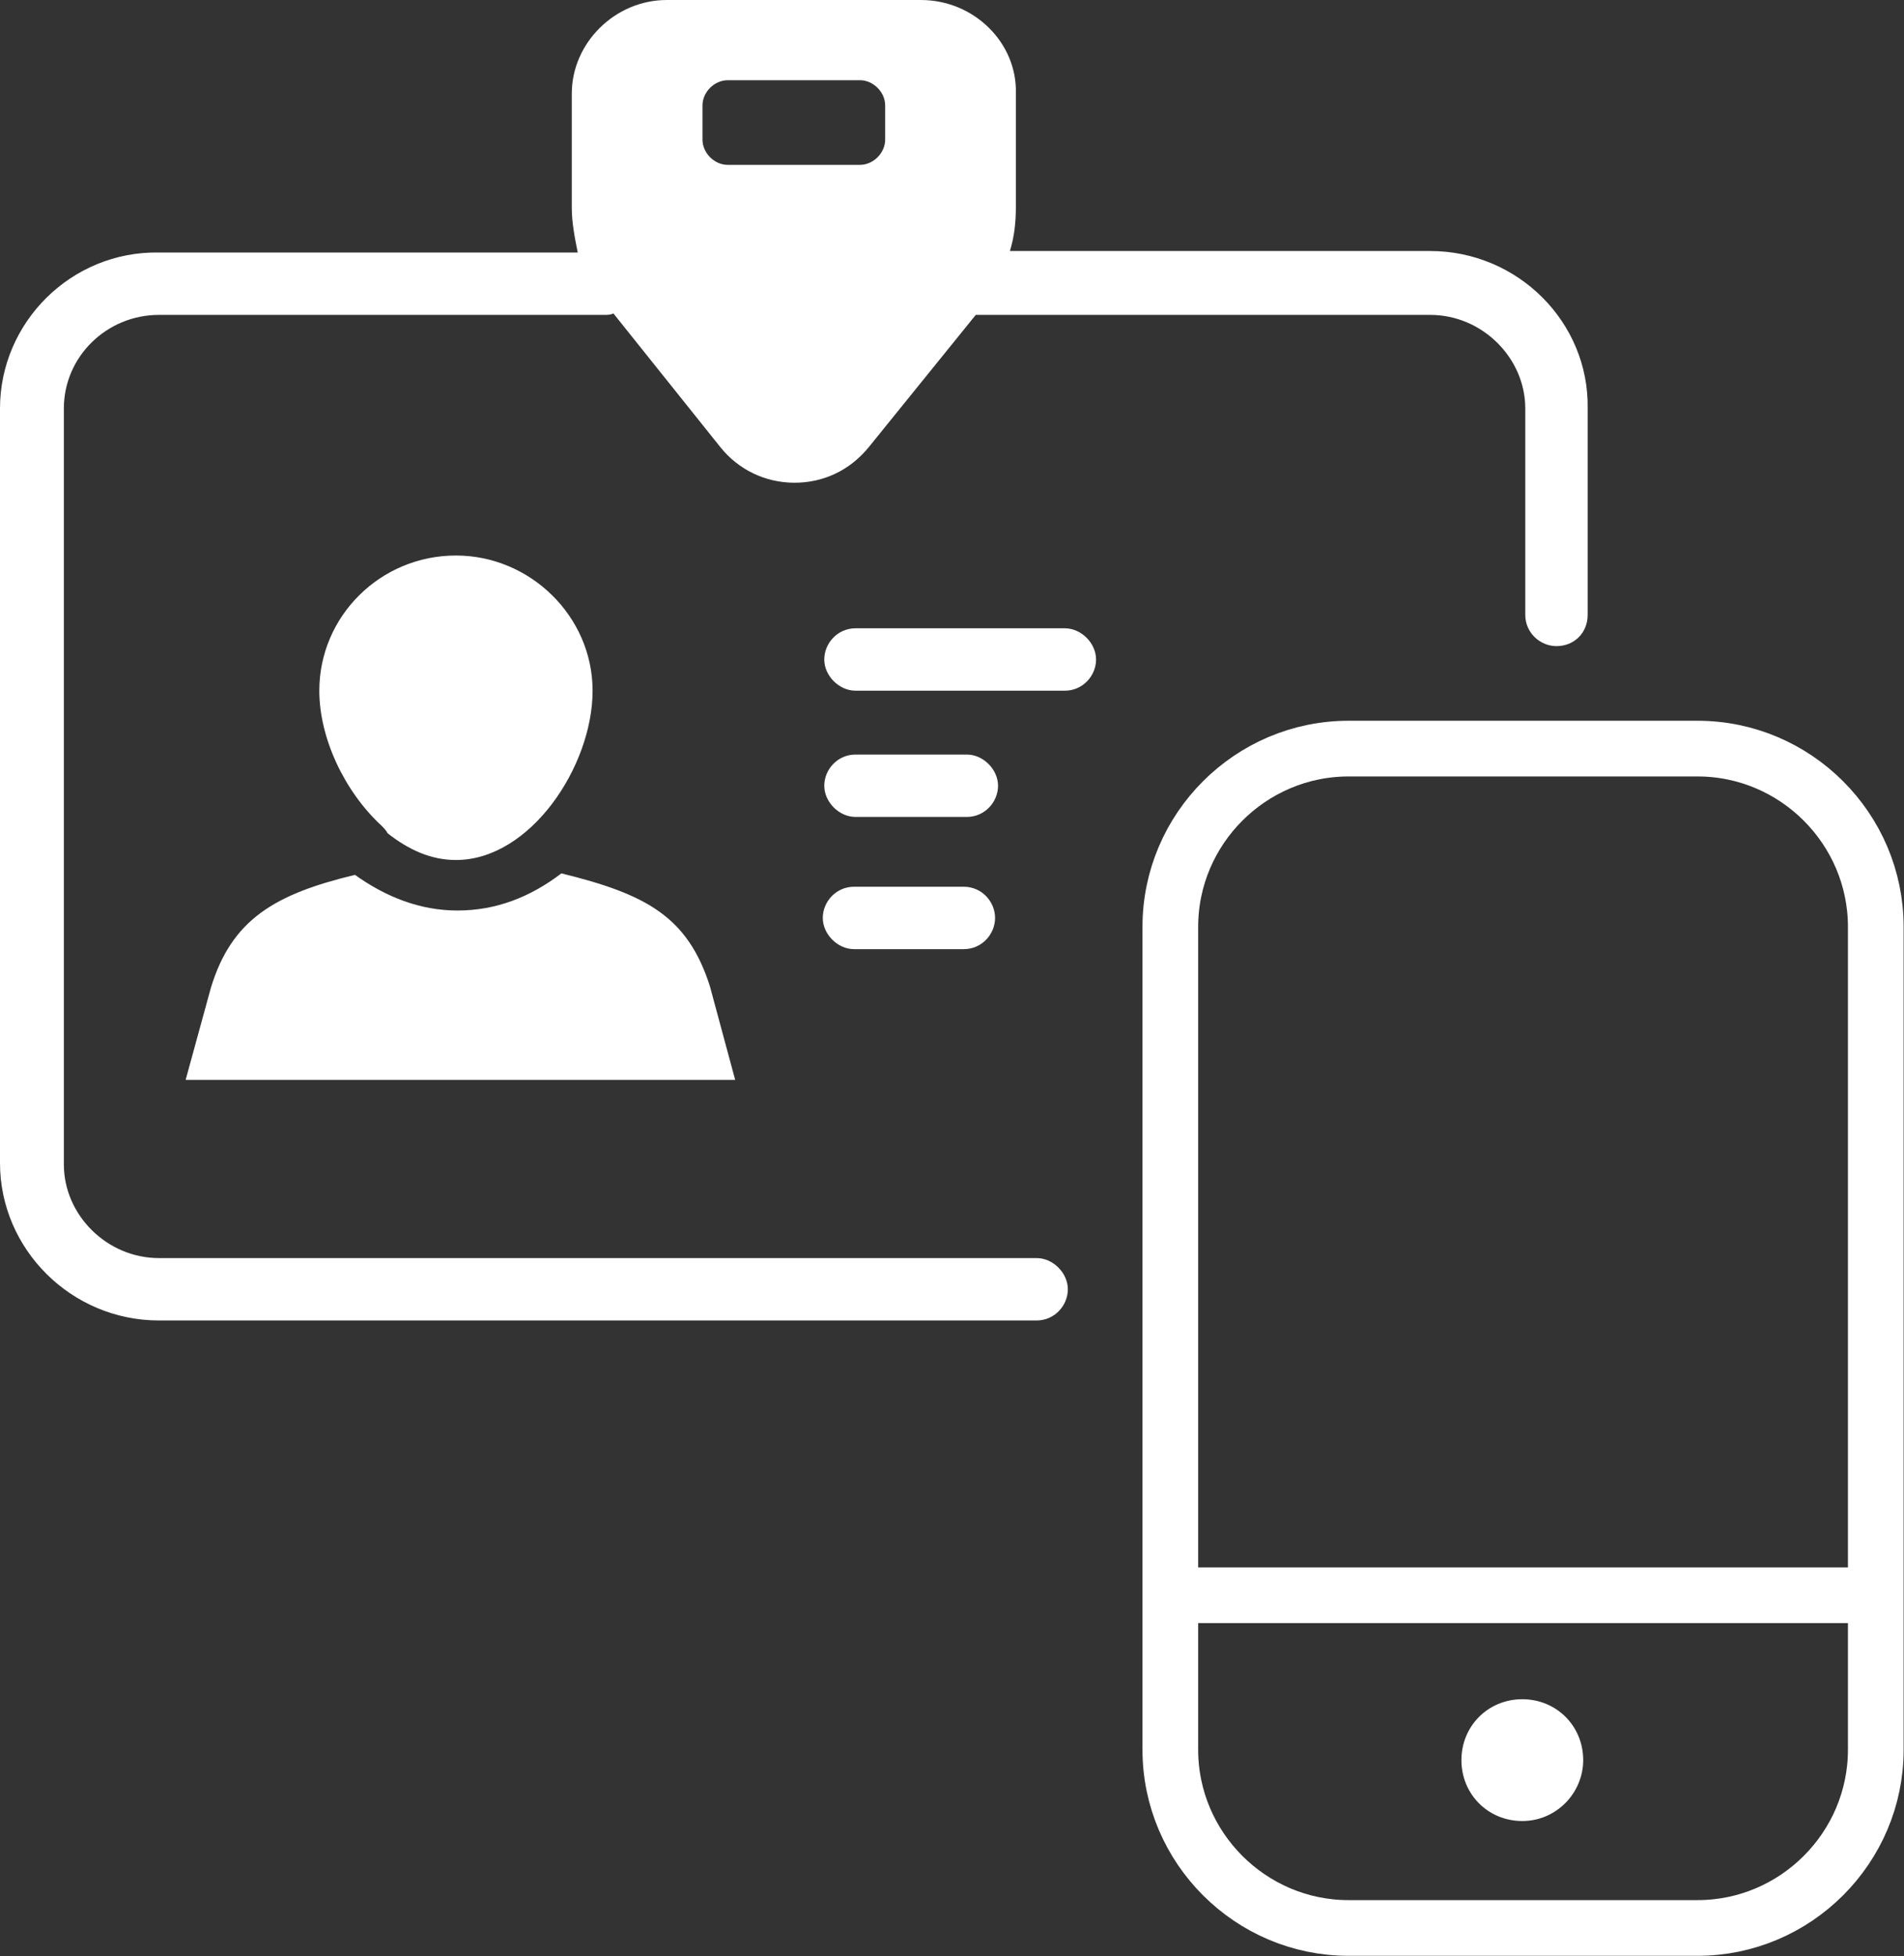
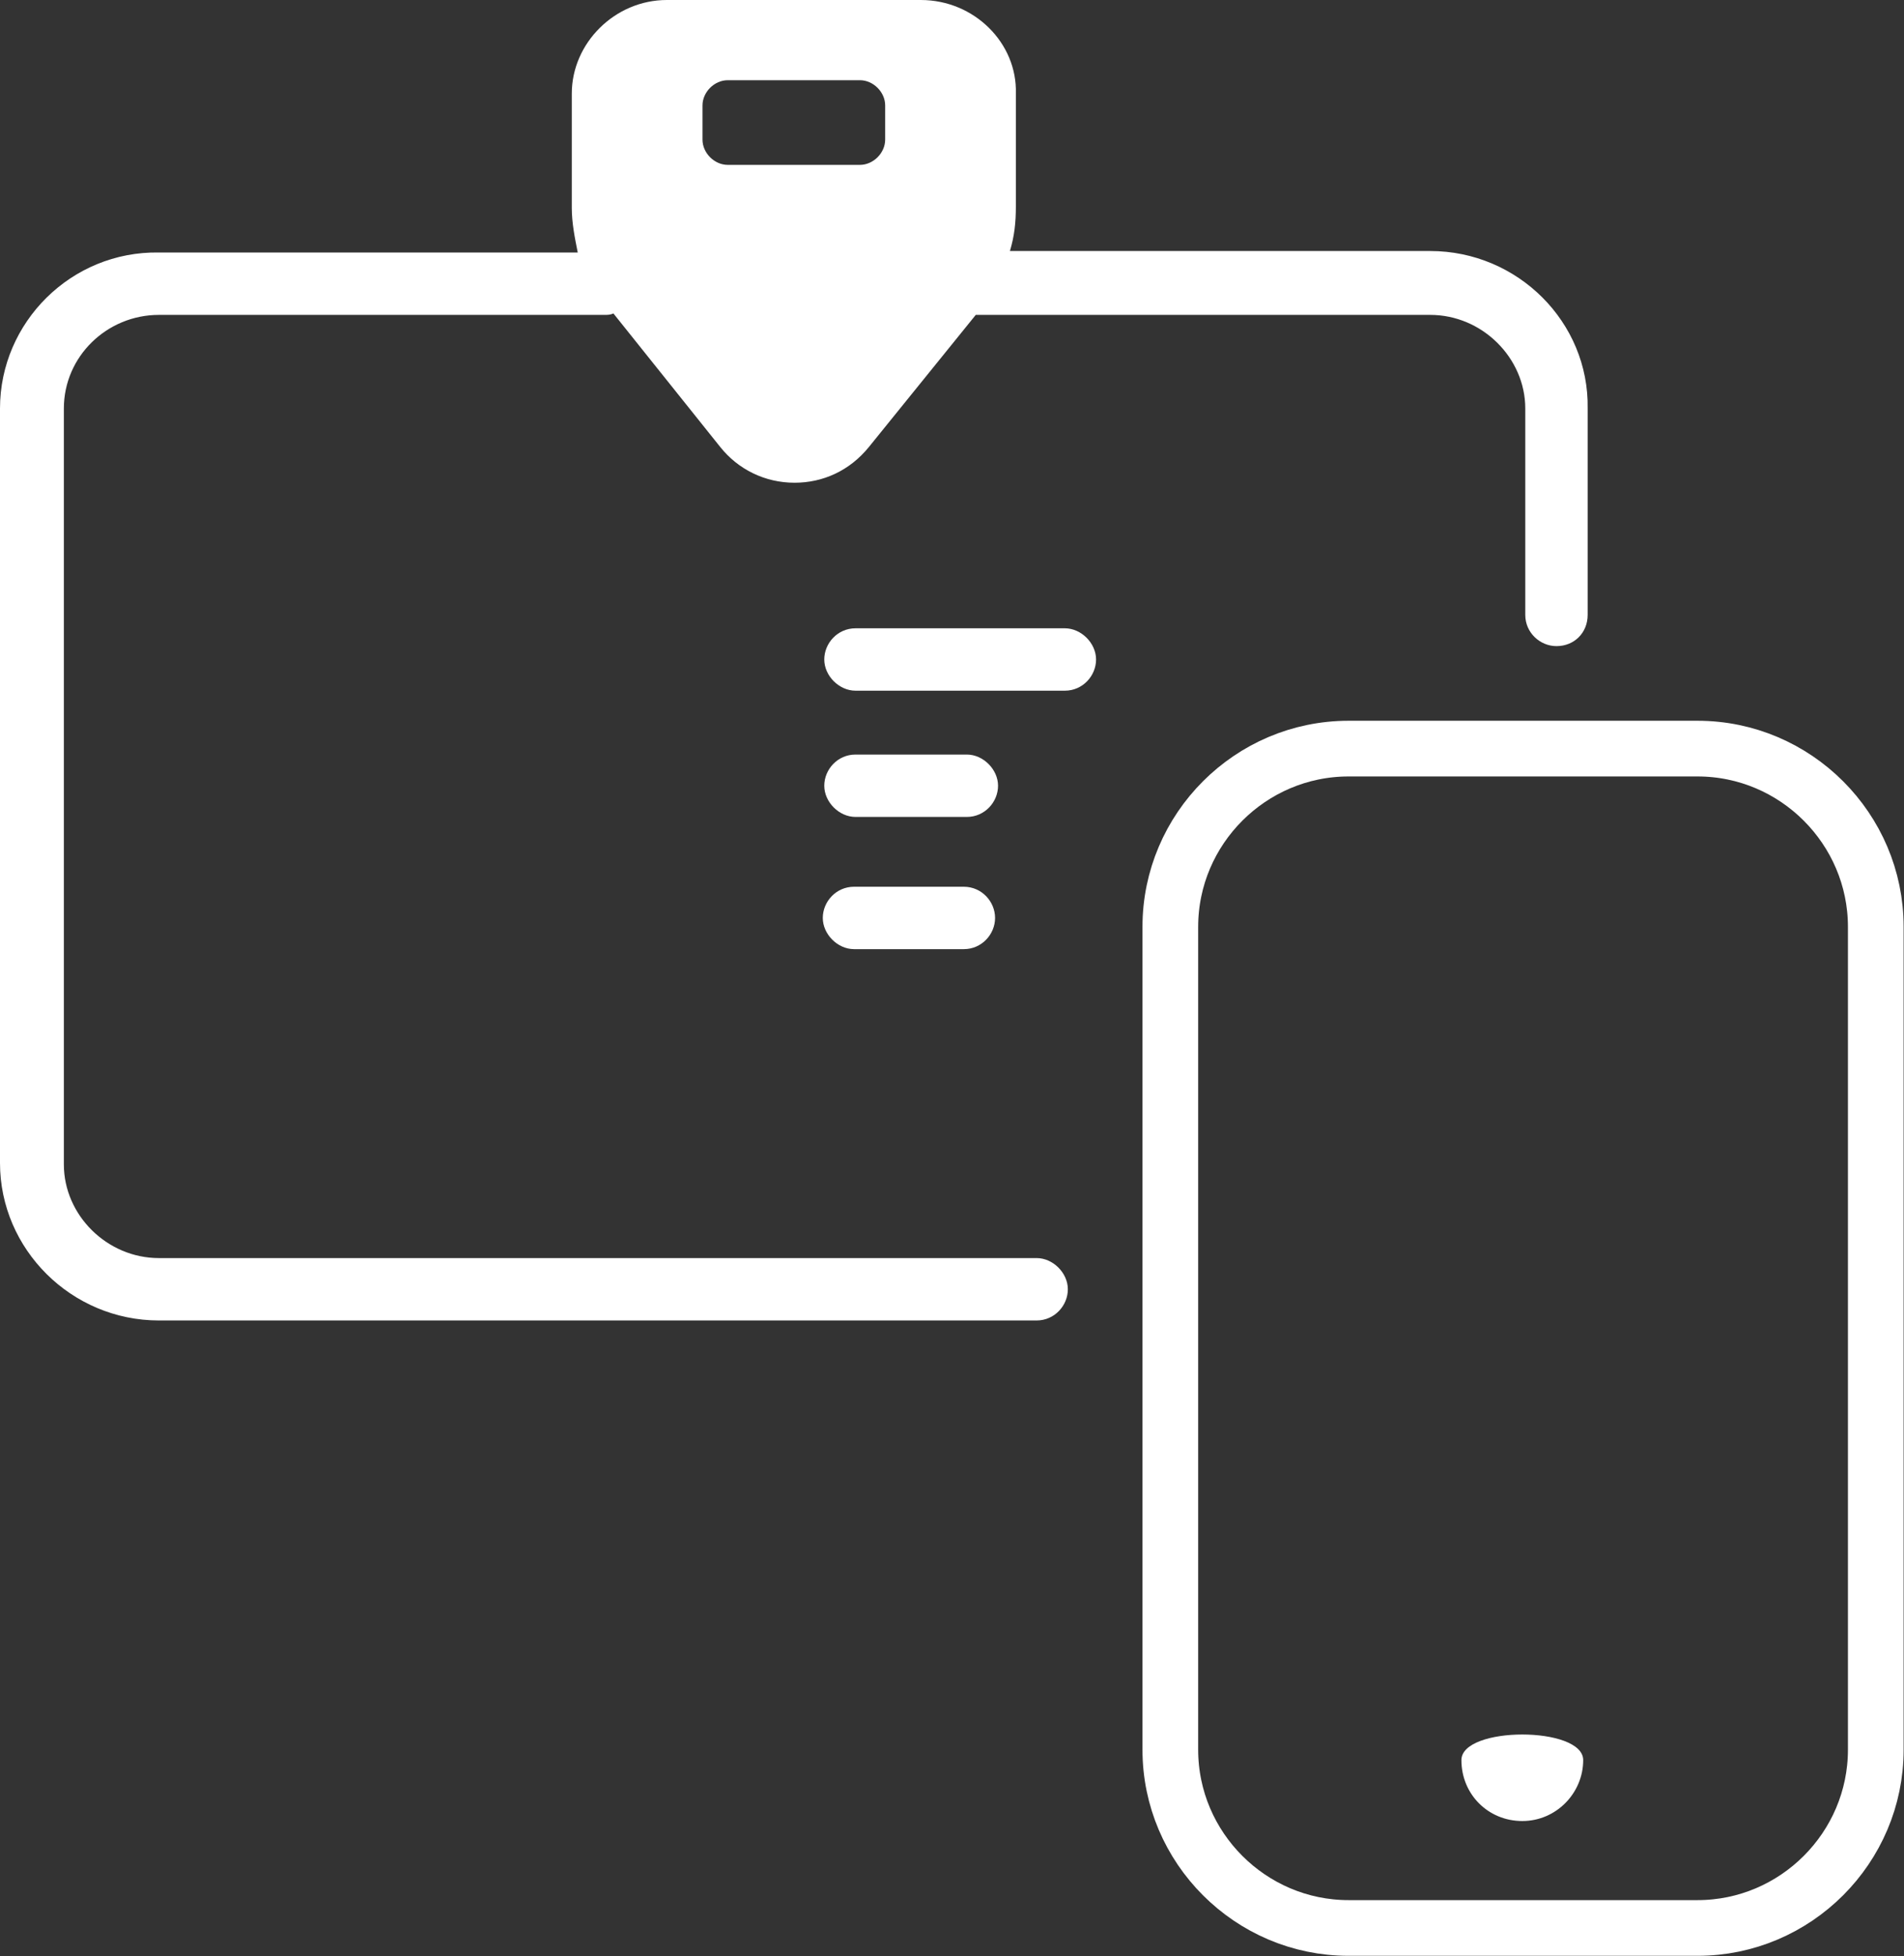
<svg xmlns="http://www.w3.org/2000/svg" xmlns:xlink="http://www.w3.org/1999/xlink" version="1.1" id="Слой_1" x="0px" y="0px" viewBox="0 0 128.2 131.7" style="enable-background:new 0 0 128.2 131.7;" xml:space="preserve">
  <rect x="0" y="0" width="128.2" height="131.7" fill="#333333" stroke="none" />
  <style type="text/css">
	.st0{clip-path:url(#SVGID_2_);fill:none;stroke:#FFFFFF;stroke-width:3.75;stroke-miterlimit:10;}
	.st1{clip-path:url(#SVGID_4_);fill:#FFFFFF;}
	.st2{clip-path:url(#SVGID_6_);fill:#FFFFFF;}
	.st3{clip-path:url(#SVGID_8_);fill:#FFFFFF;}
	.st4{clip-path:url(#SVGID_10_);fill:#FFFFFF;}
	.st5{clip-path:url(#SVGID_12_);fill:#FFFFFF;}
	.st6{clip-path:url(#SVGID_14_);fill:#FFFFFF;}
	.st7{clip-path:url(#SVGID_16_);fill:#FFFFFF;}
	.st8{clip-path:url(#SVGID_18_);fill:none;stroke:#FFFFFF;stroke-width:3.75;stroke-miterlimit:10;}
</style>
  <g>
    <g>
      <defs>
        <rect id="SVGID_1_" width="128.2" height="131.7" />
      </defs>
      <clipPath id="SVGID_2_">
        <use xlink:href="#SVGID_1_" style="overflow:visible;" />
      </clipPath>
      <path class="st0" d="M114.3,50.4H90.8c-6.6,0-12,5.4-12,12v55.4c0,6.6,5.4,12,12,12h23.5c6.6,0,12-5.4,12-12V62.4    C126.3,55.8,120.9,50.4,114.3,50.4z" />
    </g>
    <g>
      <defs>
        <rect id="SVGID_3_" width="128.2" height="131.7" />
      </defs>
      <clipPath id="SVGID_4_">
        <use xlink:href="#SVGID_3_" style="overflow:visible;" />
      </clipPath>
      <path class="st1" d="M96.3,16.9H68c0.3-1,0.4-1.9,0.4-3V6.3C68.5,2.9,65.6,0,62,0H44.9c-3.5,0-6.4,2.9-6.4,6.3V14c0,1,0.2,2,0.4,3    H10.7C4.8,16.9,0,21.7,0,27.5v50.8c0,5.8,4.8,10.6,10.7,10.6h51.7h6.9h0.5c1.2,0,2.1-1,2.1-2.1s-1-2.1-2.1-2.1h-0.5h-6.9H10.7    c-3.5,0-6.4-2.9-6.4-6.3V27.5c0-3.5,2.9-6.3,6.4-6.3h30c0.2,0,0.4,0,0.6-0.1l7.2,9c1.2,1.5,3,2.4,5,2.4c1.9,0,3.7-0.8,5-2.4    l7.2-8.9h0.6h30c3.5,0,6.4,2.9,6.4,6.3v13.9l0,0c0,1.2,1,2.1,2.1,2.1c1.2,0,2.1-0.9,2.1-2.1l0,0l0,0V34v-6.5    C107,21.7,102.2,16.9,96.3,16.9 M59.6,9.4c0,0.9-0.8,1.7-1.7,1.7H49c-0.9,0-1.7-0.8-1.7-1.7V7.1c0-0.9,0.8-1.7,1.7-1.7h8.9    c0.9,0,1.7,0.8,1.7,1.7C59.6,7.1,59.6,9.4,59.6,9.4z" />
    </g>
    <g>
      <defs>
        <rect id="SVGID_5_" width="128.2" height="131.7" />
      </defs>
      <clipPath id="SVGID_6_">
        <use xlink:href="#SVGID_5_" style="overflow:visible;" />
      </clipPath>
      <path class="st2" d="M65.1,50.8h-7.5c-1.2,0-2.1,1-2.1,2.1s1,2.1,2.1,2.1h7.5c1.2,0,2.1-1,2.1-2.1S66.2,50.8,65.1,50.8" />
    </g>
    <g>
      <defs>
-         <rect id="SVGID_7_" width="128.2" height="131.7" />
-       </defs>
+         </defs>
      <clipPath id="SVGID_8_">
        <use xlink:href="#SVGID_7_" style="overflow:visible;" />
      </clipPath>
-       <path class="st3" d="M14.2,66.5l-1.7,6.2h37l-1.7-6.3c-1.5-4.7-4.3-6.2-10-7.6c-2.1,1.6-4.4,2.5-7,2.5c-2.5,0-4.8-0.9-6.9-2.4    C18.5,60.2,15.6,61.9,14.2,66.5" />
    </g>
    <g>
      <defs>
        <rect id="SVGID_9_" width="128.2" height="131.7" />
      </defs>
      <clipPath id="SVGID_10_">
        <use xlink:href="#SVGID_9_" style="overflow:visible;" />
      </clipPath>
-       <path class="st4" d="M26.1,56.1c1.4,1.1,2.9,1.8,4.6,1.8c5,0,9.2-6.3,9.2-11.4c0-5-4.2-9.1-9.2-9.1c-5.1,0-9.2,4.1-9.2,9.1    c0,3.2,1.7,6.8,4.2,9.1C25.8,55.7,26,55.9,26.1,56.1" />
    </g>
    <g>
      <defs>
        <rect id="SVGID_11_" width="128.2" height="131.7" />
      </defs>
      <clipPath id="SVGID_12_">
        <use xlink:href="#SVGID_11_" style="overflow:visible;" />
      </clipPath>
      <path class="st5" d="M71.7,42.3H57.6c-1.2,0-2.1,1-2.1,2.1s1,2.1,2.1,2.1h14.1c1.2,0,2.1-1,2.1-2.1S72.8,42.3,71.7,42.3" />
    </g>
    <g>
      <defs>
        <rect id="SVGID_13_" width="128.2" height="131.7" />
      </defs>
      <clipPath id="SVGID_14_">
        <use xlink:href="#SVGID_13_" style="overflow:visible;" />
      </clipPath>
      <path class="st6" d="M64.9,59.7h-7.4c-1.2,0-2.1,1-2.1,2.1s1,2.1,2.1,2.1h7.4c1.2,0,2.1-1,2.1-2.1S66.1,59.7,64.9,59.7" />
    </g>
    <g>
      <defs>
        <rect id="SVGID_15_" width="128.2" height="131.7" />
      </defs>
      <clipPath id="SVGID_16_">
        <use xlink:href="#SVGID_15_" style="overflow:visible;" />
      </clipPath>
-       <path class="st7" d="M106.6,118.5c0,2.2-1.8,4.1-4.1,4.1s-4.1-1.8-4.1-4.1c0-2.3,1.8-4.1,4.1-4.1S106.6,116.2,106.6,118.5" />
+       <path class="st7" d="M106.6,118.5c0,2.2-1.8,4.1-4.1,4.1s-4.1-1.8-4.1-4.1S106.6,116.2,106.6,118.5" />
    </g>
    <g>
      <defs>
-         <rect id="SVGID_17_" width="128.2" height="131.7" />
-       </defs>
+         </defs>
      <clipPath id="SVGID_18_">
        <use xlink:href="#SVGID_17_" style="overflow:visible;" />
      </clipPath>
      <line class="st8" x1="78.8" y1="107.4" x2="126.3" y2="107.4" />
    </g>
  </g>
</svg>